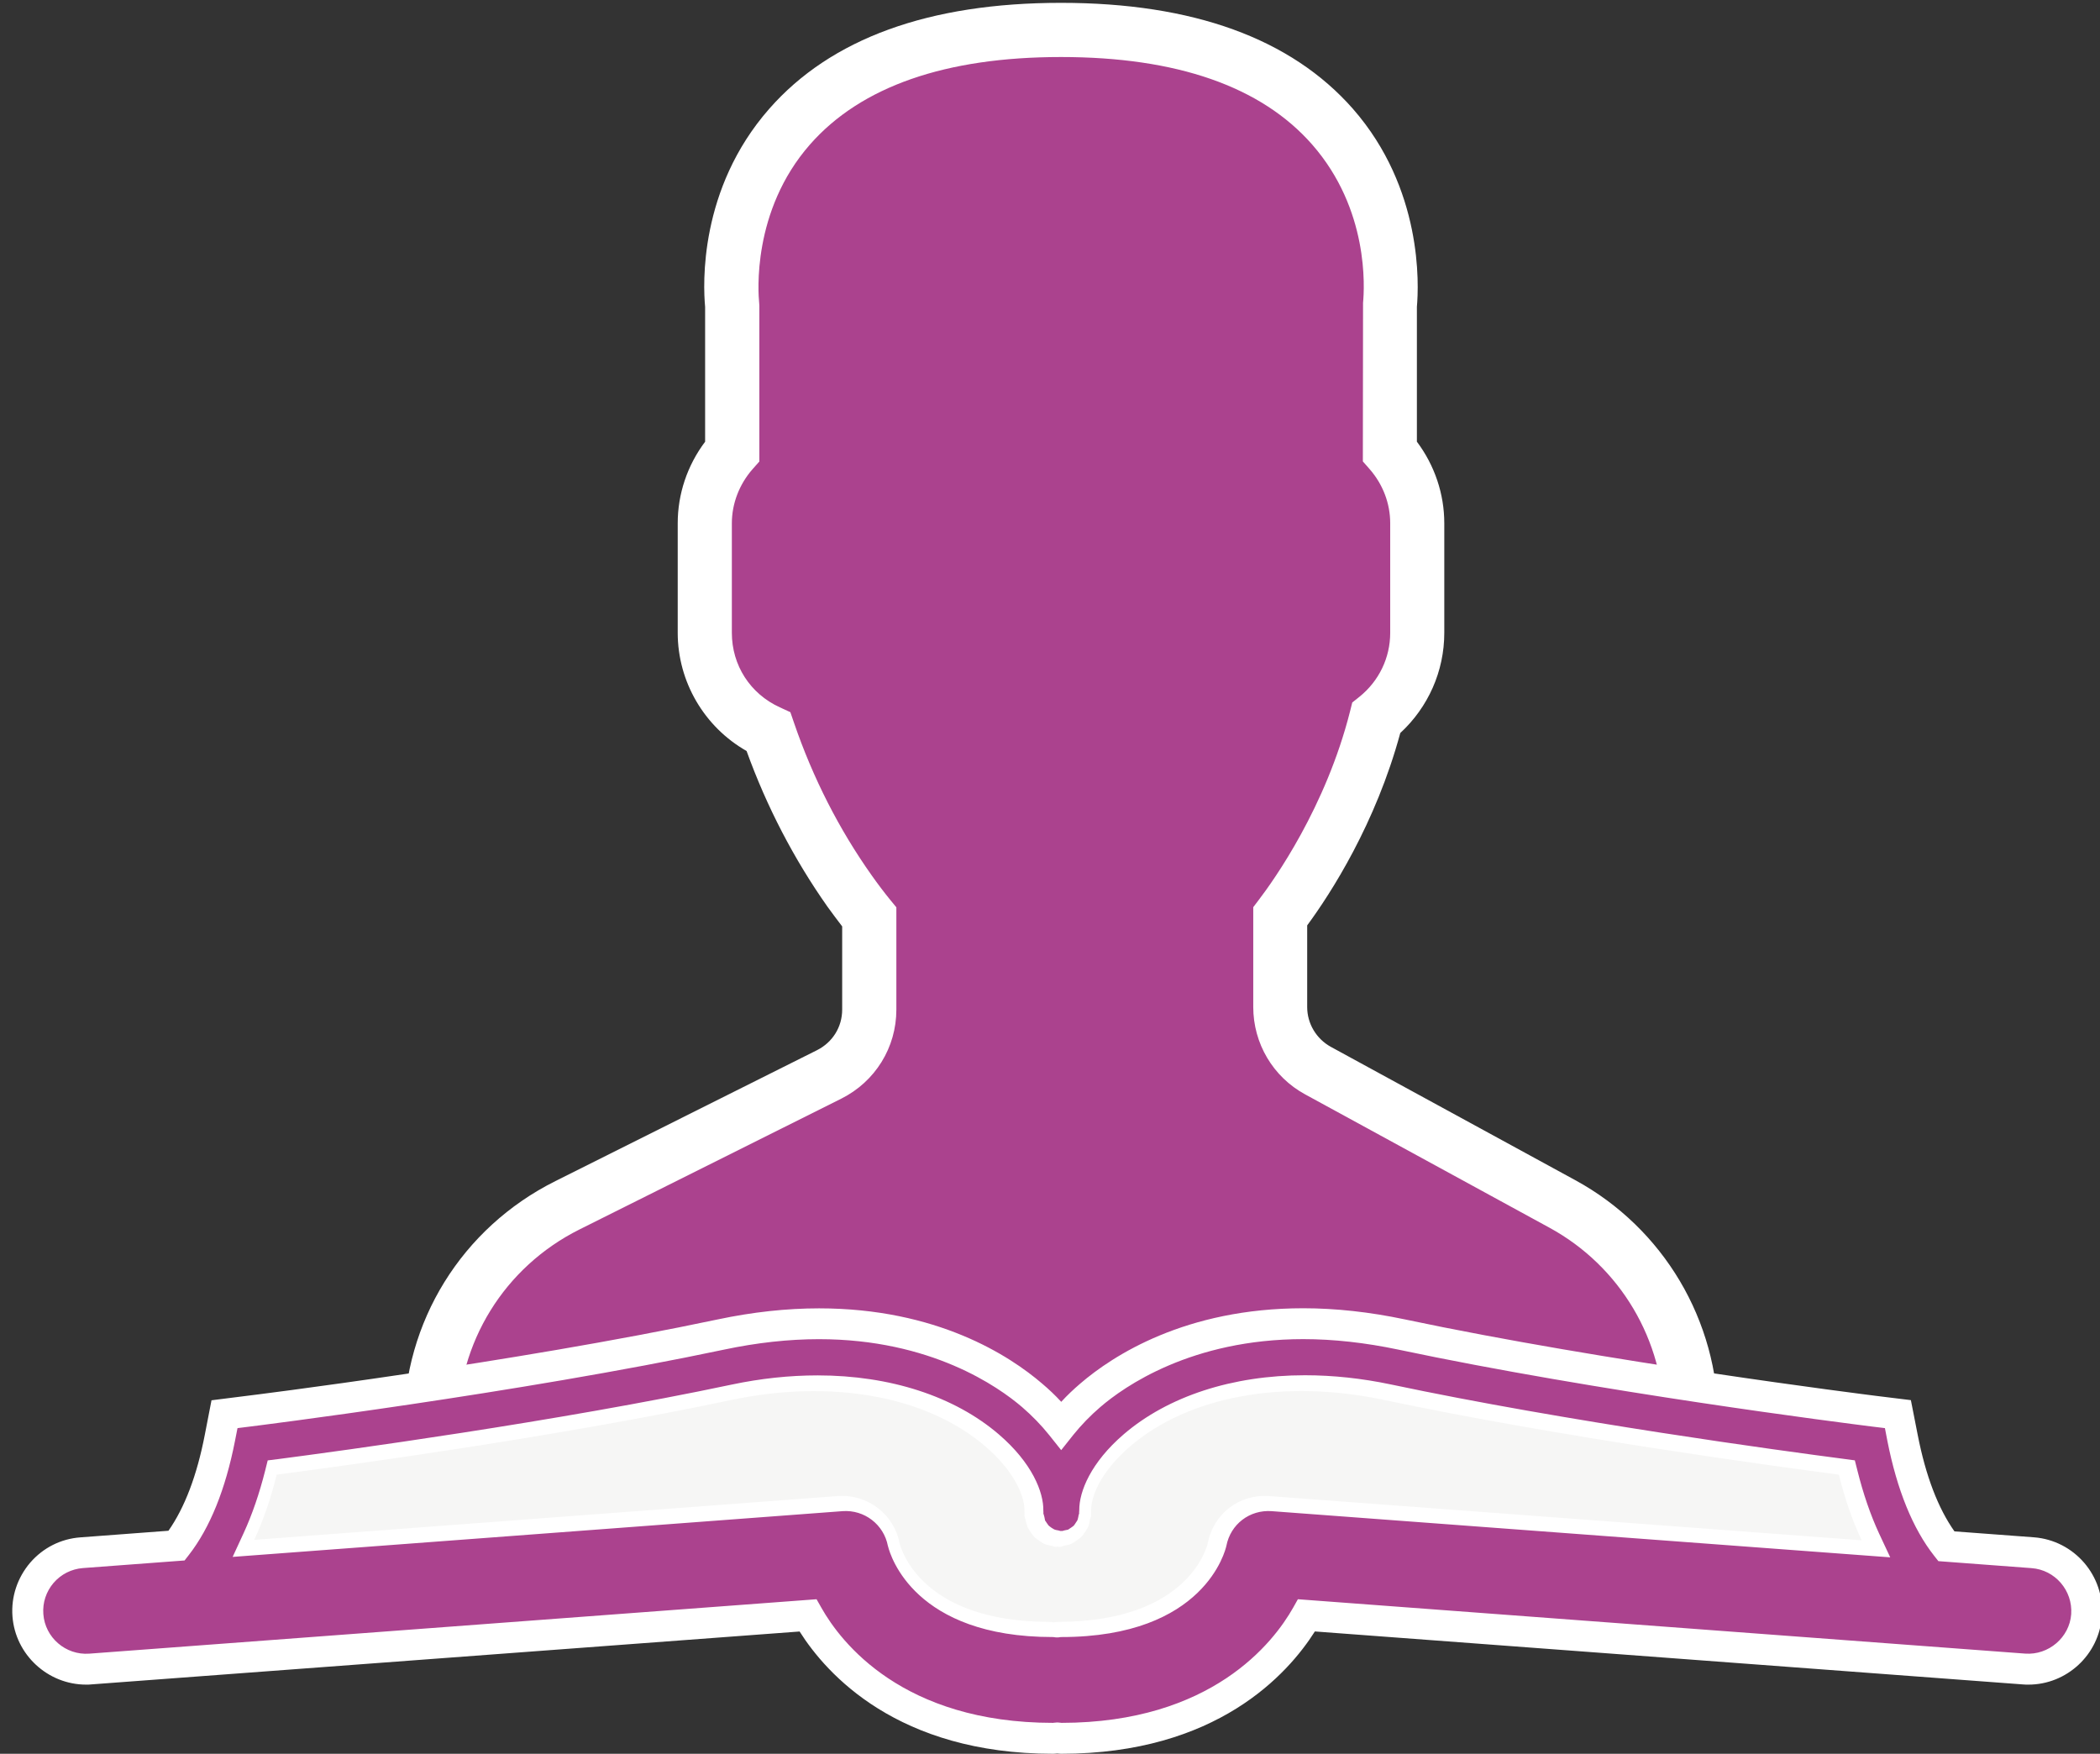
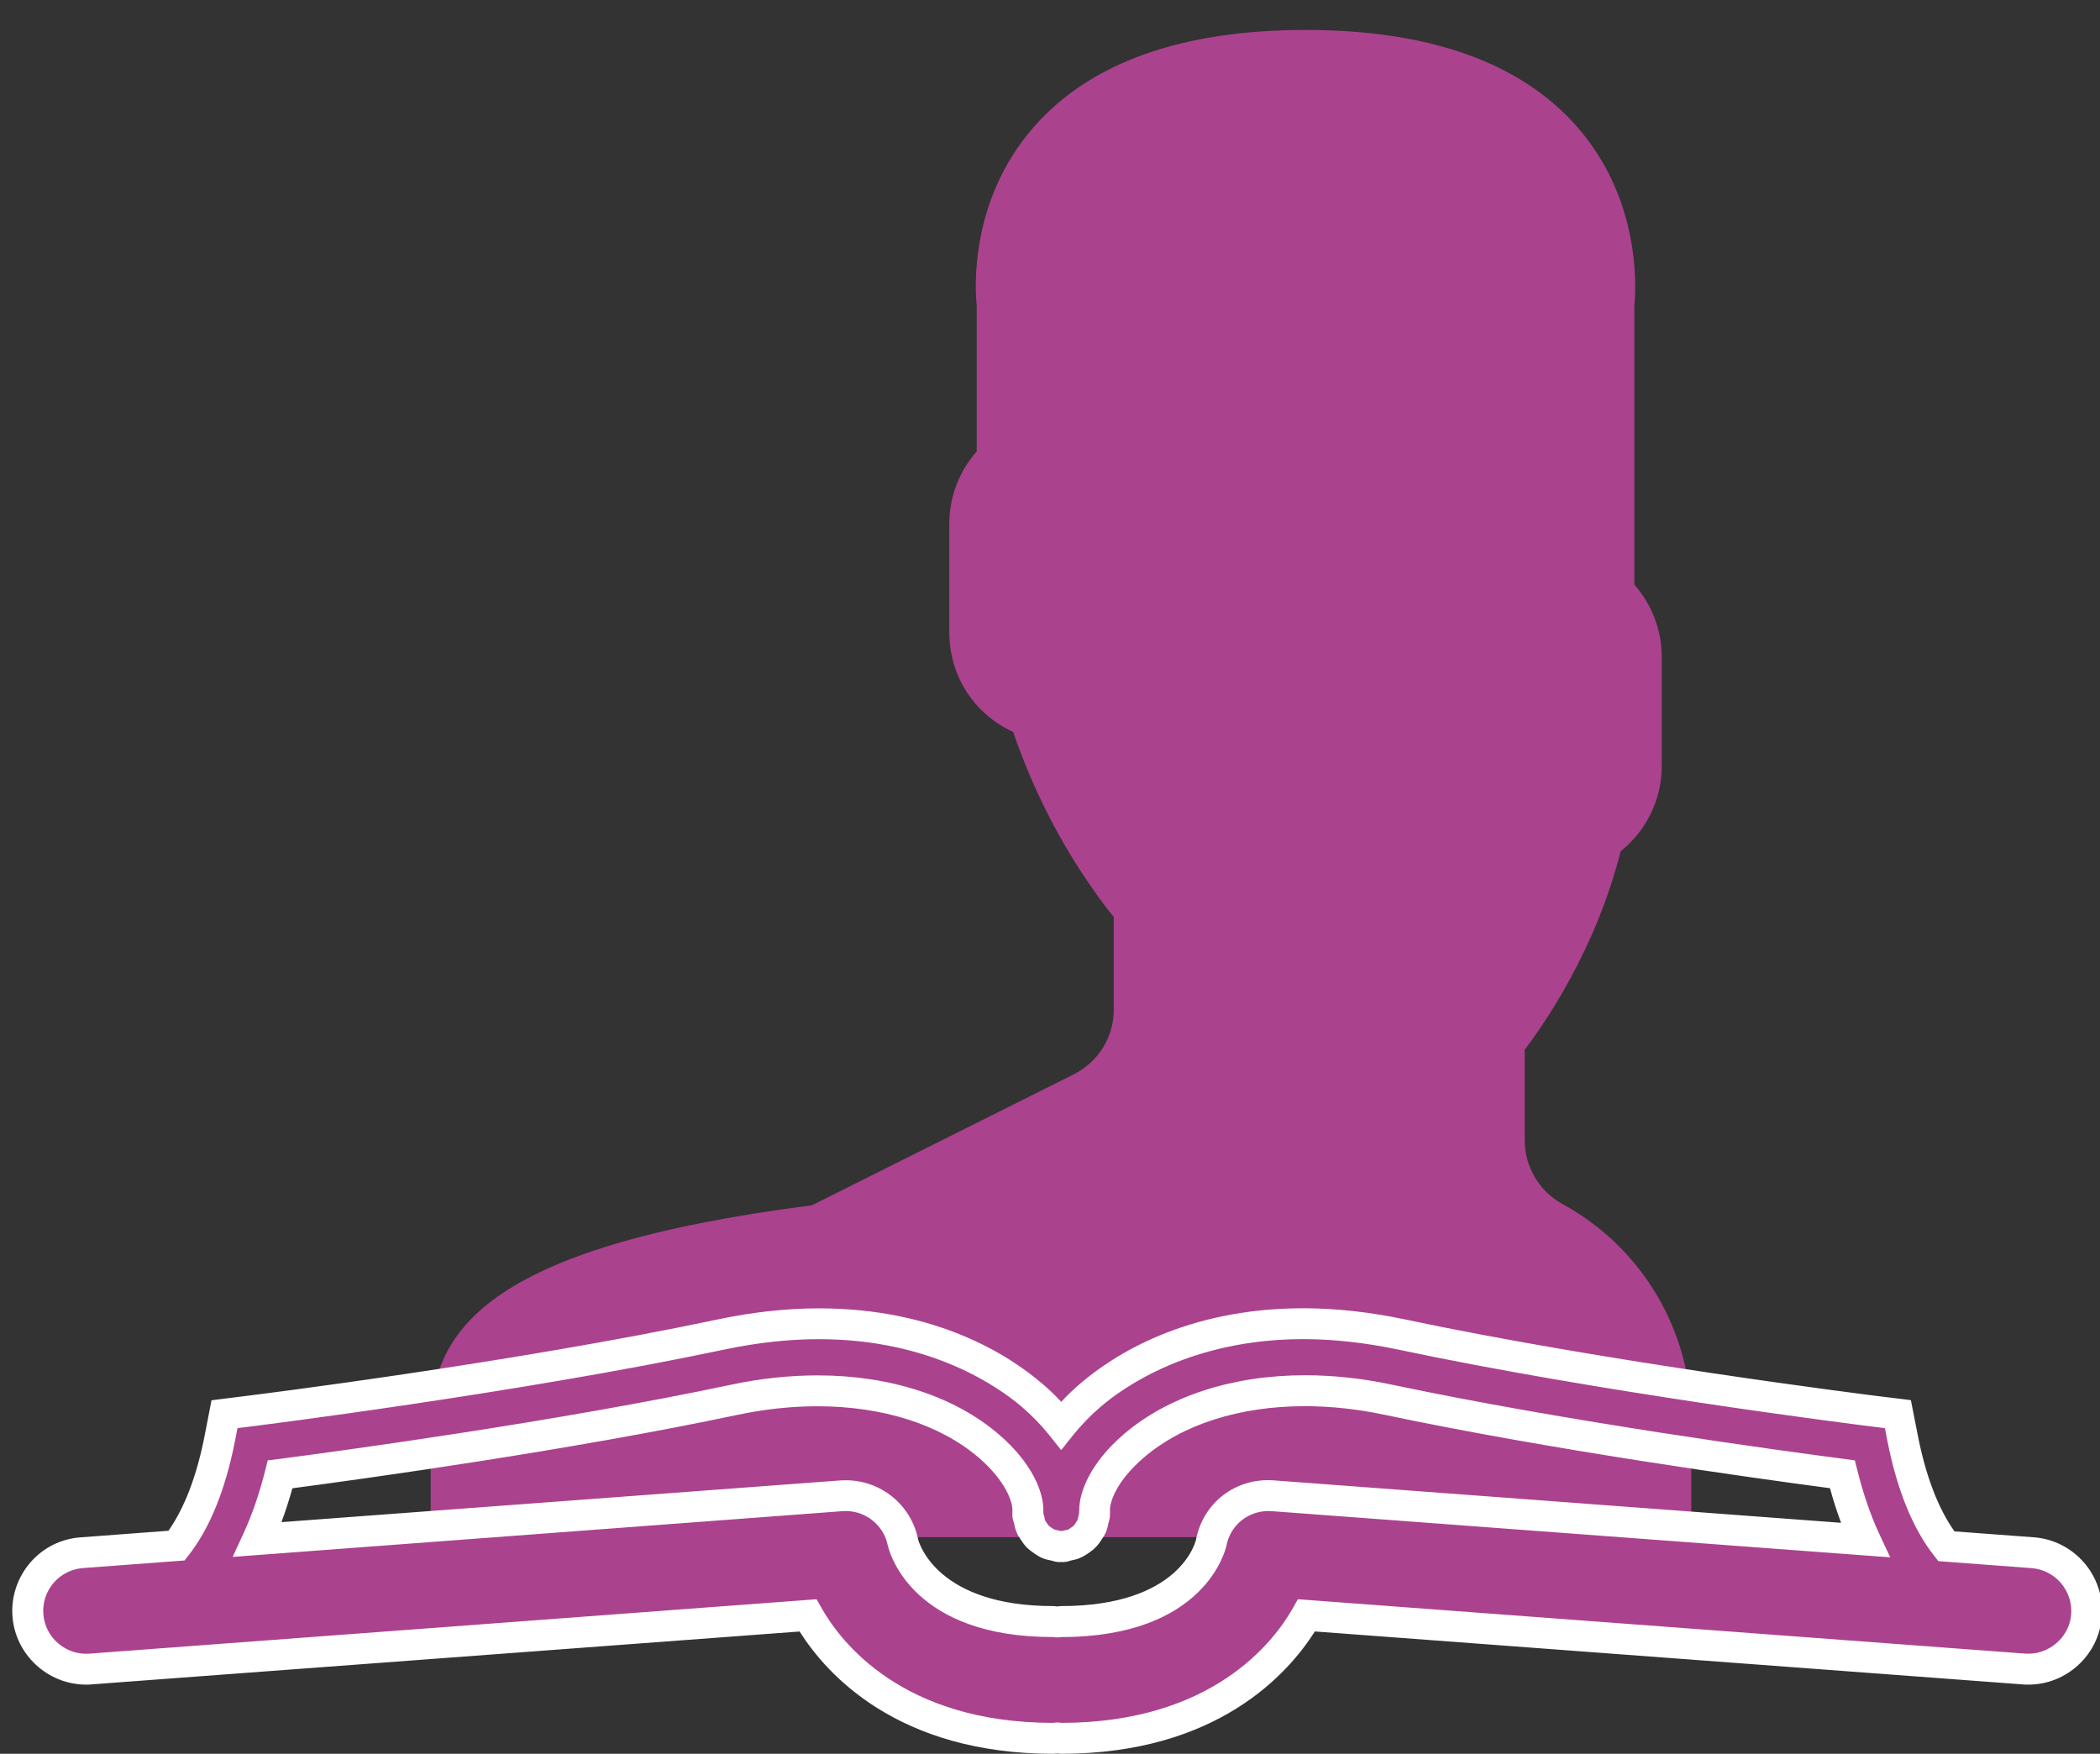
<svg xmlns="http://www.w3.org/2000/svg" version="1.1" id="Livello_1" x="0px" y="0px" width="43.607px" height="36.416px" viewBox="0 0 43.607 36.416" enable-background="new 0 0 43.607 36.416" xml:space="preserve">
  <rect x="0" y="0" width="43.607" height="36.416" fill="#333333" stroke="none" />
  <g>
    <g>
-       <path fill="#AB428E" d="M8.944,29.617v2.301H35.12v-2.412c0-1.879-1.025-3.605-2.676-4.506l-5.076-2.768    c-0.482-0.266-0.783-0.771-0.783-1.322v-1.883c0.381-0.498,1.473-2.055,1.992-4.119c0.536-0.43,0.853-1.075,0.853-1.767v-2.277    c0-0.547-0.204-1.078-0.569-1.494V6.343c0.032-0.313,0.158-2.175-1.189-3.711c-1.168-1.332-3.065-2.01-5.639-2.01    c-2.571,0-4.469,0.678-5.638,2.01c-1.349,1.536-1.224,3.398-1.189,3.713v3.027c-0.364,0.414-0.569,0.945-0.569,1.493v2.276    c0,0.896,0.521,1.69,1.325,2.057c0.411,1.196,0.976,2.303,1.681,3.299c0.139,0.201,0.277,0.383,0.409,0.543v1.924    c0,0.572-0.32,1.086-0.832,1.344l-5.437,2.719C10.032,25.902,8.944,27.662,8.944,29.617z" />
-       <path fill="#FFFFFF" d="M35.681,32.48H8.382v-2.863c0-2.17,1.207-4.121,3.15-5.092l5.434-2.719    c0.323-0.163,0.522-0.482,0.522-0.842v-1.728c-0.1-0.128-0.201-0.267-0.308-0.413c-0.691-0.982-1.257-2.066-1.677-3.229    c-0.876-0.498-1.43-1.436-1.43-2.454v-2.276c0-0.608,0.2-1.202,0.569-1.692V6.372c-0.043-0.458-0.131-2.447,1.33-4.111    c1.28-1.461,3.318-2.202,6.059-2.202c2.742,0,4.78,0.741,6.063,2.201c1.452,1.658,1.369,3.654,1.328,4.112v2.799    c0.368,0.491,0.569,1.084,0.569,1.693v2.277c0,0.795-0.333,1.543-0.914,2.08c-0.511,1.886-1.445,3.332-1.933,3.994v1.695    c0,0.346,0.191,0.662,0.493,0.828l5.075,2.768c1.83,0.998,2.967,2.914,2.967,4.998V32.48L35.681,32.48z M9.507,31.357h25.049    v-1.852c0-1.674-0.912-3.211-2.38-4.012l-5.076-2.77c-0.667-0.363-1.076-1.059-1.076-1.814v-2.072l0.116-0.153    c0.316-0.413,1.391-1.923,1.894-3.913l0.046-0.184l0.148-0.118c0.408-0.328,0.64-0.812,0.64-1.329v-2.276    c0-0.411-0.152-0.809-0.429-1.125L28.3,9.581l0.004-3.293c0.03-0.313,0.125-1.939-1.057-3.287    c-1.057-1.205-2.812-1.817-5.215-1.817c-2.401,0-4.156,0.613-5.214,1.818c-1.21,1.381-1.073,3.094-1.054,3.285l0.004,0.058v3.238    l-0.142,0.16c-0.274,0.313-0.429,0.713-0.429,1.122v2.276c0,0.672,0.38,1.265,0.996,1.546l0.219,0.101l0.078,0.227    c0.392,1.143,0.934,2.206,1.609,3.159c0.135,0.191,0.266,0.363,0.385,0.509l0.129,0.157v2.125c0,0.785-0.438,1.494-1.144,1.848    l-5.438,2.717c-1.557,0.779-2.526,2.346-2.526,4.088V31.357L9.507,31.357z" />
+       <path fill="#AB428E" d="M8.944,29.617v2.301H35.12v-2.412c0-1.879-1.025-3.605-2.676-4.506c-0.482-0.266-0.783-0.771-0.783-1.322v-1.883c0.381-0.498,1.473-2.055,1.992-4.119c0.536-0.43,0.853-1.075,0.853-1.767v-2.277    c0-0.547-0.204-1.078-0.569-1.494V6.343c0.032-0.313,0.158-2.175-1.189-3.711c-1.168-1.332-3.065-2.01-5.639-2.01    c-2.571,0-4.469,0.678-5.638,2.01c-1.349,1.536-1.224,3.398-1.189,3.713v3.027c-0.364,0.414-0.569,0.945-0.569,1.493v2.276    c0,0.896,0.521,1.69,1.325,2.057c0.411,1.196,0.976,2.303,1.681,3.299c0.139,0.201,0.277,0.383,0.409,0.543v1.924    c0,0.572-0.32,1.086-0.832,1.344l-5.437,2.719C10.032,25.902,8.944,27.662,8.944,29.617z" />
    </g>
  </g>
  <g>
    <g>
      <g>
        <path fill="#AB428E" d="M42.207,32.242l-1.793-0.137c-0.321-0.408-0.684-1.094-0.906-2.248l-0.097-0.494l-0.5-0.061     c-0.057-0.008-5.506-0.682-9.812-1.594c-3.61-0.766-5.723,0.631-6.46,1.266c-0.23,0.197-0.433,0.408-0.604,0.623     c-0.173-0.215-0.373-0.426-0.603-0.623c-0.739-0.635-2.85-2.027-6.46-1.264c-4.306,0.91-9.757,1.586-9.813,1.592l-0.498,0.063     l-0.098,0.492c-0.221,1.141-0.576,1.824-0.896,2.236L1.696,32.24c-0.666,0.049-1.168,0.633-1.117,1.299     c0.051,0.668,0.633,1.166,1.301,1.117l14.897-1.115c0.677,1.197,2.211,2.553,5.091,2.553c0.03,0,0.057-0.006,0.086-0.006     c0.027,0,0.056,0.006,0.082,0.006c2.881,0,4.415-1.355,5.094-2.553l14.897,1.115c0.67,0.051,1.249-0.449,1.299-1.117     C43.375,32.873,42.874,32.289,42.207,32.242z M26.429,31.058c-0.633-0.045-1.163,0.376-1.279,0.98     c-0.005,0.014-0.348,1.631-3.113,1.631c-0.029,0-0.057,0.008-0.086,0.01c-0.027-0.002-0.054-0.01-0.083-0.01     c-2.643,0-3.077-1.488-3.114-1.633c-0.116-0.604-0.666-1.023-1.278-0.979L5.351,31.966c0.174-0.379,0.335-0.824,0.467-1.352     c1.445-0.189,5.834-0.789,9.443-1.551c2.085-0.441,4.055-0.082,5.272,0.963c0.624,0.535,0.828,1.066,0.812,1.357     c0,0.006,0,0.009,0,0.014c0.002,0.02,0,0.043,0,0.063c0.002,0.033,0.017,0.061,0.024,0.09c0.01,0.05,0.019,0.098,0.038,0.145     c0.016,0.037,0.039,0.07,0.063,0.104c0.024,0.039,0.051,0.076,0.084,0.111c0.031,0.029,0.066,0.053,0.101,0.076     c0.038,0.027,0.073,0.051,0.115,0.068c0.044,0.018,0.09,0.027,0.136,0.035c0.031,0.008,0.06,0.022,0.093,0.023     c0.013,0.002,0.025-0.004,0.038-0.004c0.014,0,0.024,0.006,0.039,0.004c0.038-0.001,0.068-0.018,0.104-0.025     c0.041-0.01,0.082-0.016,0.117-0.033c0.05-0.018,0.094-0.047,0.135-0.078c0.028-0.02,0.059-0.039,0.084-0.063     c0.037-0.037,0.065-0.078,0.094-0.123c0.021-0.033,0.043-0.061,0.057-0.096c0.021-0.047,0.03-0.095,0.04-0.146     c0.006-0.03,0.021-0.056,0.023-0.089c0.001-0.02-0.003-0.043,0-0.063c0-0.006,0-0.008,0-0.014     c-0.015-0.293,0.188-0.822,0.813-1.359c1.217-1.043,3.186-1.404,5.27-0.963c3.609,0.764,8,1.363,9.445,1.551     c0.133,0.535,0.293,0.984,0.471,1.365L26.429,31.058z" />
        <path fill="#FFFFFF" d="M22.036,36.416c-0.026,0-0.055-0.004-0.084-0.006c-0.027,0.002-0.055,0.006-0.084,0.006     c-3.229,0-4.706-1.656-5.264-2.539L1.902,34.975C1.863,34.98,1.826,34.98,1.789,34.98c-0.798,0-1.47-0.623-1.53-1.416     c-0.031-0.408,0.103-0.805,0.367-1.115c0.268-0.311,0.639-0.498,1.047-0.527l1.825-0.137c0.337-0.48,0.591-1.148,0.754-1.988     l0.14-0.721l0.73-0.092c0.054-0.006,5.476-0.676,9.786-1.588c0.72-0.152,1.426-0.229,2.1-0.229c2.446,0,3.954,0.98,4.634,1.564     c0.14,0.118,0.271,0.243,0.395,0.377c0.123-0.135,0.256-0.26,0.395-0.379c0.68-0.584,2.187-1.564,4.63-1.564     c0.675,0,1.382,0.078,2.104,0.23c4.191,0.887,9.556,1.559,9.782,1.588l0.732,0.09l0.142,0.723     c0.166,0.85,0.423,1.521,0.763,2.002l1.648,0.123c0.84,0.063,1.475,0.799,1.413,1.641c-0.058,0.795-0.728,1.418-1.525,1.418l0,0     c-0.039,0-0.077,0-0.115-0.004l-14.702-1.1C26.744,34.759,25.268,36.416,22.036,36.416z M16.956,33.207l0.101,0.178     c0.404,0.717,1.688,2.389,4.812,2.389l0.008-0.002c0.021,0,0.037-0.004,0.057-0.005l0.021-0.001l0.022,0.001     c0.016,0.001,0.034,0.005,0.05,0.005l0.014,0.002c3.121-0.002,4.405-1.672,4.81-2.389l0.1-0.178l15.103,1.129     c0.485,0.035,0.92-0.336,0.955-0.819c0.034-0.491-0.335-0.921-0.825-0.956l-1.933-0.145l-0.086-0.109     c-0.446-0.566-0.772-1.369-0.973-2.387l-0.051-0.266l-0.27-0.033c-0.575-0.072-5.693-0.721-9.838-1.598     c-0.68-0.143-1.341-0.217-1.971-0.217c-2.32,0-3.721,0.986-4.213,1.41c-0.207,0.177-0.396,0.373-0.563,0.58l-0.25,0.315     l-0.251-0.315c-0.164-0.205-0.354-0.4-0.56-0.578c-0.494-0.424-1.895-1.411-4.218-1.411c-0.628,0-1.292,0.073-1.967,0.216     c-4.298,0.909-9.796,1.592-9.844,1.598l-0.264,0.033l-0.052,0.264c-0.198,1.01-0.52,1.807-0.959,2.371l-0.088,0.113L1.72,32.56     c-0.236,0.019-0.451,0.127-0.607,0.307c-0.155,0.182-0.231,0.412-0.213,0.648C0.935,34,1.362,34.373,1.854,34.337L16.956,33.207z      M21.95,34h-0.021c-0.02-0.002-0.037-0.004-0.058-0.008h-0.012h-0.003c-2.864,0-3.365-1.686-3.414-1.877l-0.005-0.016     c-0.084-0.441-0.486-0.754-0.941-0.721L4.831,32.328l0.229-0.496c0.177-0.385,0.326-0.82,0.446-1.295l0.053-0.213l0.217-0.027     c1.288-0.168,5.771-0.775,9.418-1.547c0.601-0.127,1.2-0.191,1.784-0.191c1.505,0,2.842,0.434,3.763,1.225     c0.692,0.594,0.932,1.201,0.924,1.586c0.001,0.01,0.002,0.02,0.002,0.029c0.001,0.006,0,0.018-0.001,0.029     c0.007,0.021,0.013,0.037,0.017,0.057l0.004,0.014c0.004,0.029,0.01,0.06,0.014,0.072c0.007,0.01,0.015,0.02,0.023,0.033     l0.01,0.016c0.019,0.024,0.036,0.055,0.048,0.063c0.004,0.005,0.024,0.019,0.044,0.034l0.021,0.014     c0.017,0.012,0.04,0.025,0.046,0.027c0.012,0.006,0.039,0.012,0.059,0.016l0.017,0.002c0.016,0.004,0.034,0.01,0.051,0.014     c0.013-0.002,0.026-0.002,0.038,0c0.02-0.006,0.033-0.01,0.051-0.014l0.031-0.006c0.014-0.004,0.025-0.004,0.039-0.008     c0.018-0.01,0.049-0.031,0.067-0.045l0.028-0.02c0.006-0.004,0.014-0.01,0.021-0.016c0.012-0.012,0.033-0.045,0.045-0.064     l0.014-0.021c0.008-0.012,0.016-0.021,0.021-0.036c0.004-0.003,0.009-0.038,0.016-0.062l0.002-0.014     c0.004-0.02,0.008-0.039,0.016-0.059c-0.002-0.014-0.002-0.025,0-0.037l0.002-0.031c-0.002-0.387,0.24-0.988,0.924-1.576     c0.921-0.789,2.256-1.225,3.763-1.225c0.582,0,1.182,0.064,1.784,0.191c3.643,0.771,8.129,1.379,9.417,1.547l0.217,0.029     l0.054,0.213c0.119,0.477,0.27,0.918,0.45,1.307l0.231,0.494l-12.844-0.959c-0.457-0.033-0.855,0.271-0.941,0.721     c-0.019,0.083-0.444,1.893-3.428,1.893H22.03c-0.019,0.004-0.038,0.006-0.058,0.008H21.95z M19.065,31.966     c0.031,0.113,0.432,1.383,2.802,1.383c0.029,0,0.056,0.004,0.083,0.008c0.028-0.004,0.057-0.008,0.086-0.008     c2.455,0,2.788-1.324,2.8-1.381c0.146-0.76,0.82-1.289,1.617-1.229l11.778,0.881c-0.086-0.229-0.163-0.467-0.231-0.719     c-1.521-0.201-5.767-0.789-9.254-1.525c-0.558-0.117-1.113-0.178-1.65-0.178c-1.354,0-2.542,0.379-3.345,1.068     c-0.577,0.494-0.711,0.936-0.702,1.1v0.055l-0.001,0.004c0.001,0.021,0.001,0.039,0,0.057c-0.004,0.063-0.021,0.111-0.03,0.137     c-0.011,0.055-0.024,0.127-0.057,0.203c-0.026,0.057-0.053,0.096-0.073,0.127l-0.012,0.018c-0.033,0.053-0.076,0.115-0.139,0.175     c-0.034,0.036-0.072,0.063-0.1,0.081l-0.017,0.014c-0.058,0.041-0.123,0.084-0.205,0.117c-0.055,0.023-0.11,0.035-0.15,0.043     l-0.02,0.004c-0.033,0.012-0.087,0.029-0.153,0.034h-0.02c-0.014,0-0.027-0.002-0.037-0.002s-0.023,0.002-0.035,0.002h-0.022     c-0.062-0.005-0.108-0.019-0.138-0.03l-0.014-0.002c-0.052-0.011-0.116-0.023-0.186-0.053c-0.063-0.027-0.115-0.063-0.156-0.09     l-0.021-0.016c-0.039-0.025-0.086-0.06-0.133-0.103c-0.062-0.062-0.102-0.125-0.13-0.167l-0.007-0.01     c-0.022-0.035-0.057-0.082-0.081-0.143c-0.033-0.078-0.047-0.148-0.058-0.205c-0.011-0.025-0.026-0.072-0.031-0.135     c-0.001-0.021,0-0.045,0-0.066c0-0.01-0.001-0.02-0.001-0.031l0.001-0.018c0.009-0.163-0.127-0.605-0.7-1.1     c-0.805-0.688-1.993-1.066-3.346-1.066c-0.538,0-1.093,0.059-1.651,0.176c-3.487,0.738-7.732,1.326-9.254,1.527     c-0.068,0.244-0.144,0.48-0.227,0.703L17.45,30.74c0.038-0.003,0.075-0.004,0.111-0.004     C18.294,30.736,18.923,31.251,19.065,31.966z" />
      </g>
    </g>
  </g>
  <g>
-     <path fill="#F6F6F5" d="M21.877,33.687c-0.026-0.003-0.054-0.01-0.083-0.01c-2.642,0-3.077-1.488-3.114-1.633   c-0.116-0.604-0.667-1.023-1.28-0.98l-12.122,0.91c0.177-0.379,0.338-0.824,0.467-1.354c1.445-0.189,5.836-0.787,9.442-1.551   c2.085-0.439,4.056-0.08,5.273,0.963c0.625,0.537,0.829,1.066,0.813,1.358c0,0.005,0.001,0.009,0.001,0.015   c0,0.02-0.002,0.043-0.001,0.063c0.001,0.031,0.018,0.059,0.023,0.089c0.011,0.052,0.021,0.097,0.039,0.144   c0.016,0.037,0.038,0.07,0.061,0.104c0.025,0.039,0.053,0.078,0.084,0.113c0.033,0.029,0.067,0.051,0.104,0.076   s0.071,0.051,0.111,0.068c0.043,0.018,0.091,0.025,0.137,0.035c0.032,0.006,0.061,0.021,0.094,0.023   c0.014,0,0.025-0.006,0.036-0.006c0.016,0,0.027,0.006,0.042,0.006c0.037-0.002,0.068-0.018,0.104-0.027   c0.04-0.008,0.08-0.014,0.119-0.029c0.049-0.02,0.09-0.049,0.132-0.08c0.03-0.021,0.059-0.039,0.086-0.064   c0.036-0.035,0.065-0.078,0.094-0.121c0.019-0.032,0.041-0.062,0.059-0.098c0.018-0.047,0.028-0.094,0.034-0.145   c0.008-0.031,0.023-0.057,0.026-0.088c0.001-0.021-0.003-0.043-0.003-0.063c0-0.006,0.004-0.01,0.004-0.015   c-0.018-0.292,0.186-0.823,0.811-1.36c1.219-1.043,3.188-1.402,5.271-0.961c3.607,0.762,8,1.361,9.443,1.551   c0.133,0.535,0.296,0.984,0.473,1.363l-12.299-0.918c-0.633-0.047-1.164,0.377-1.279,0.979c-0.004,0.015-0.35,1.633-3.116,1.633" />
-   </g>
+     </g>
</svg>